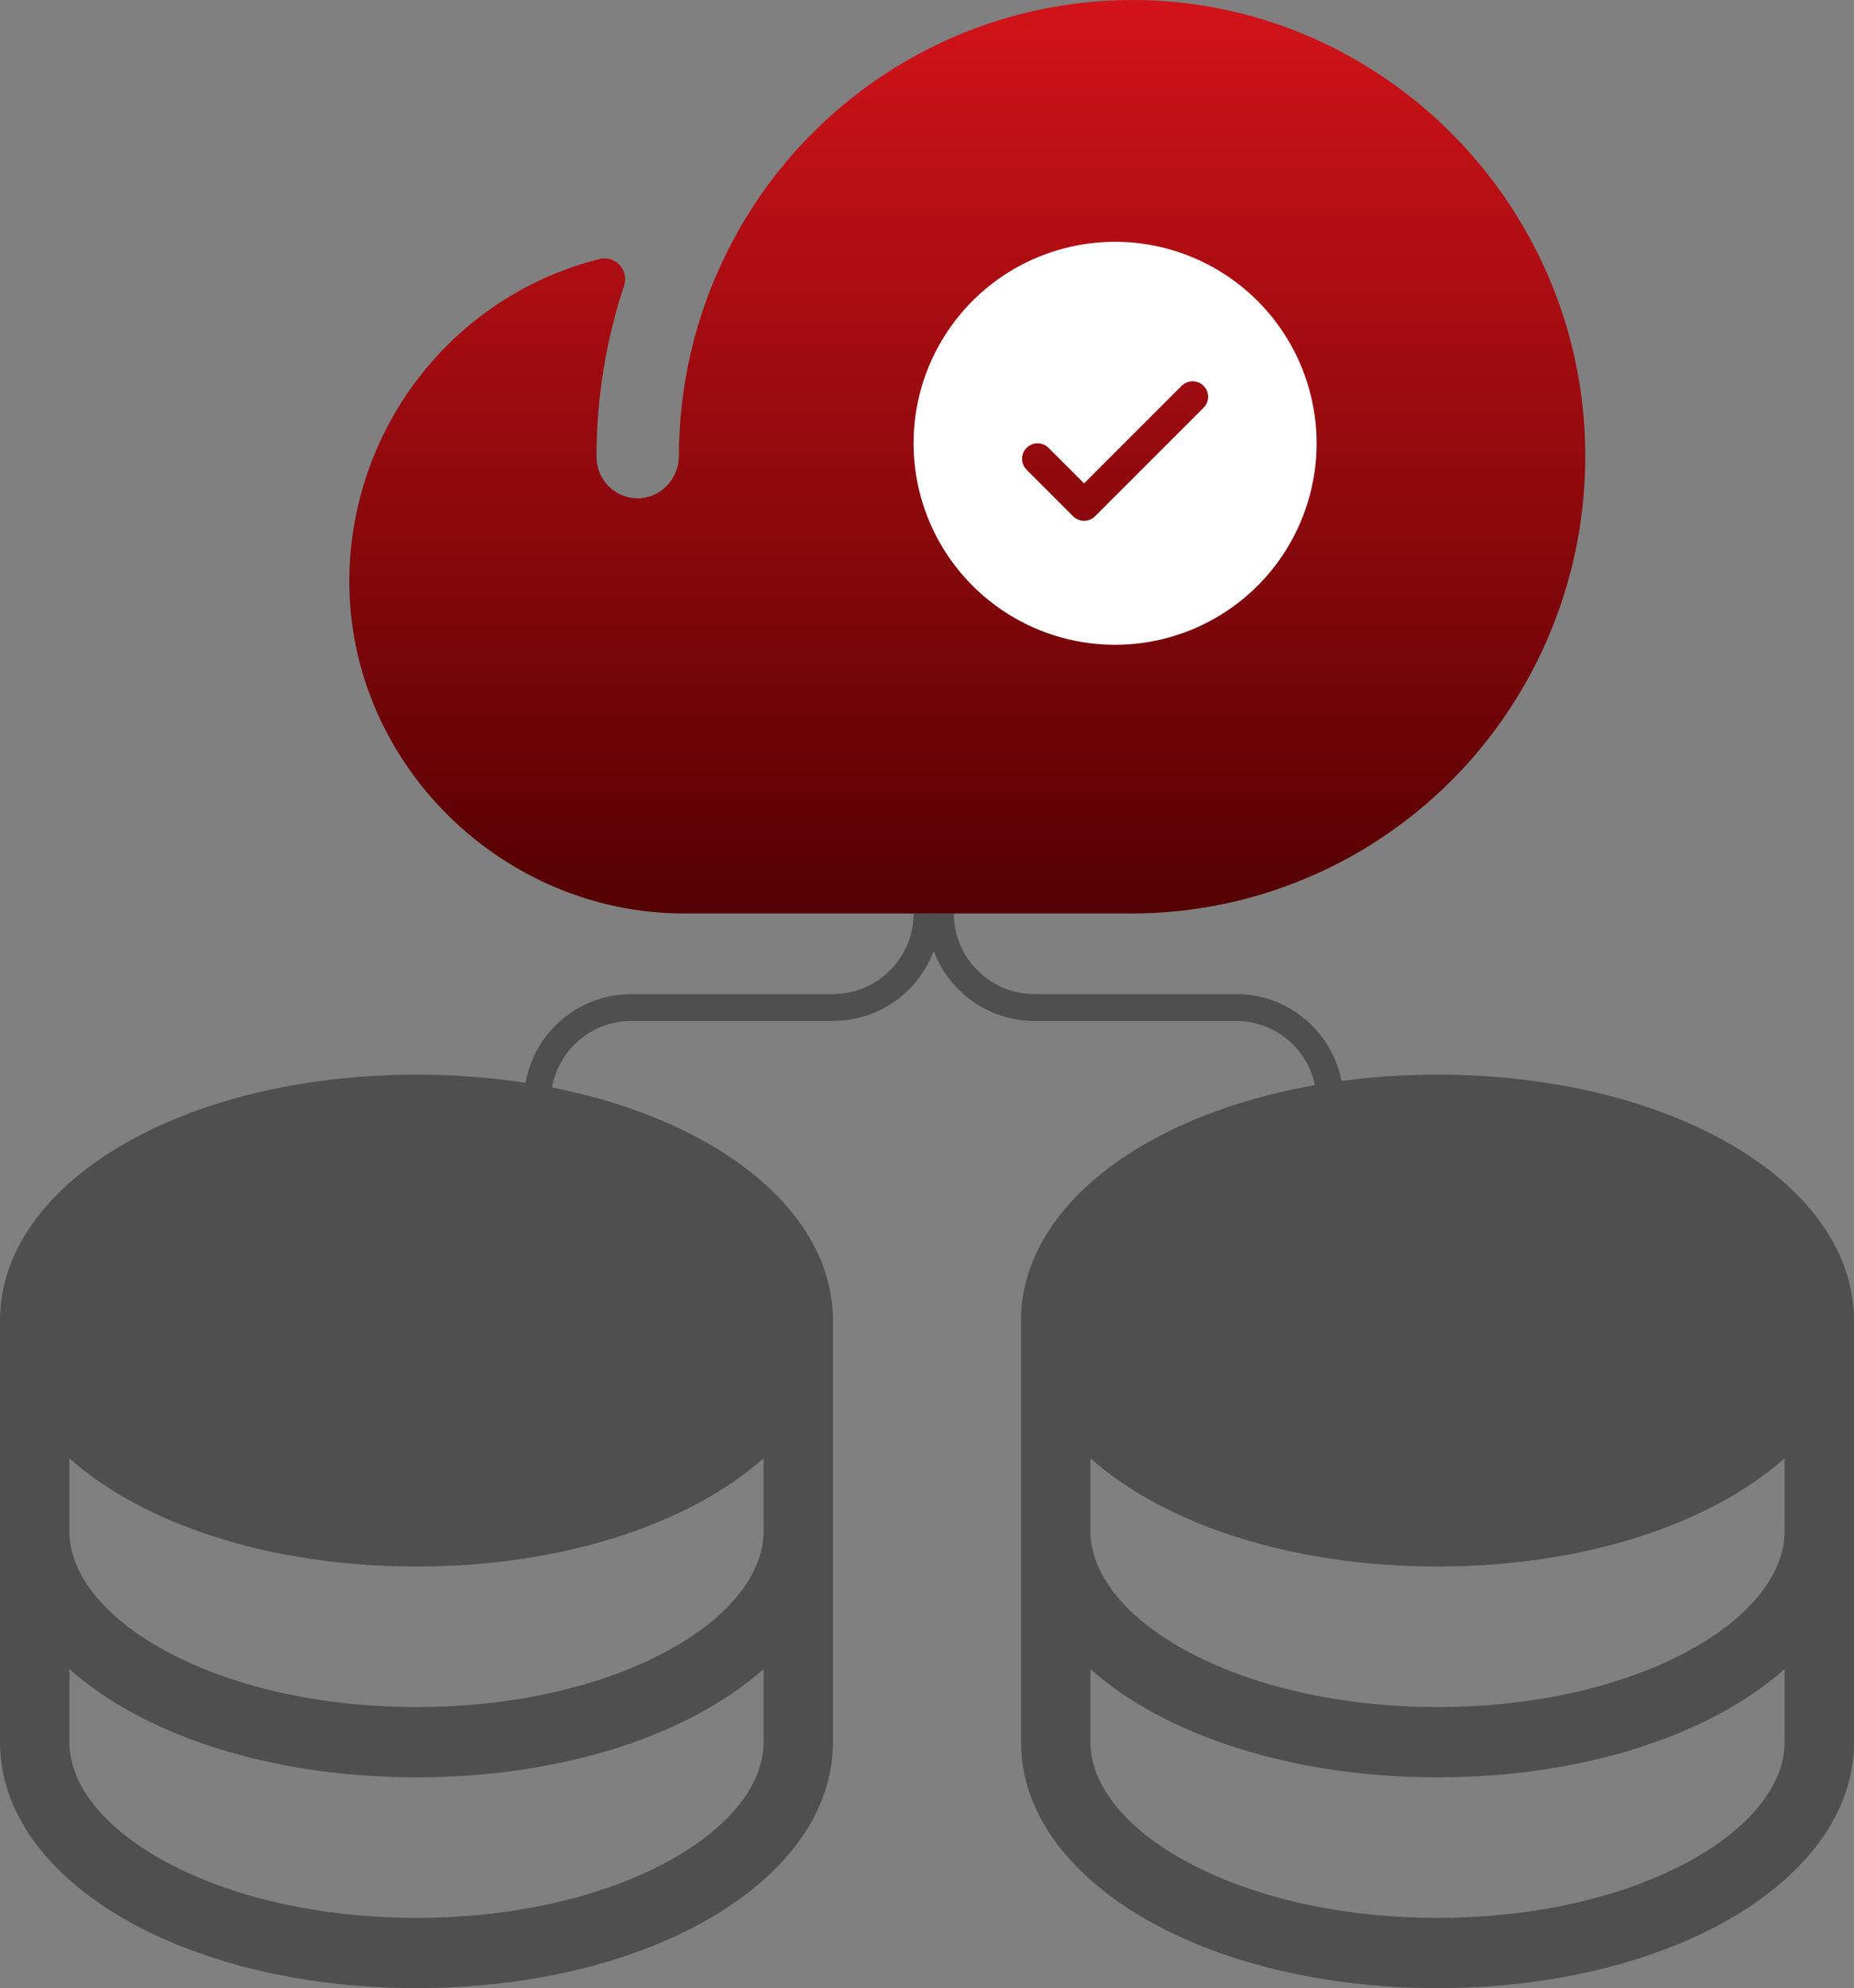
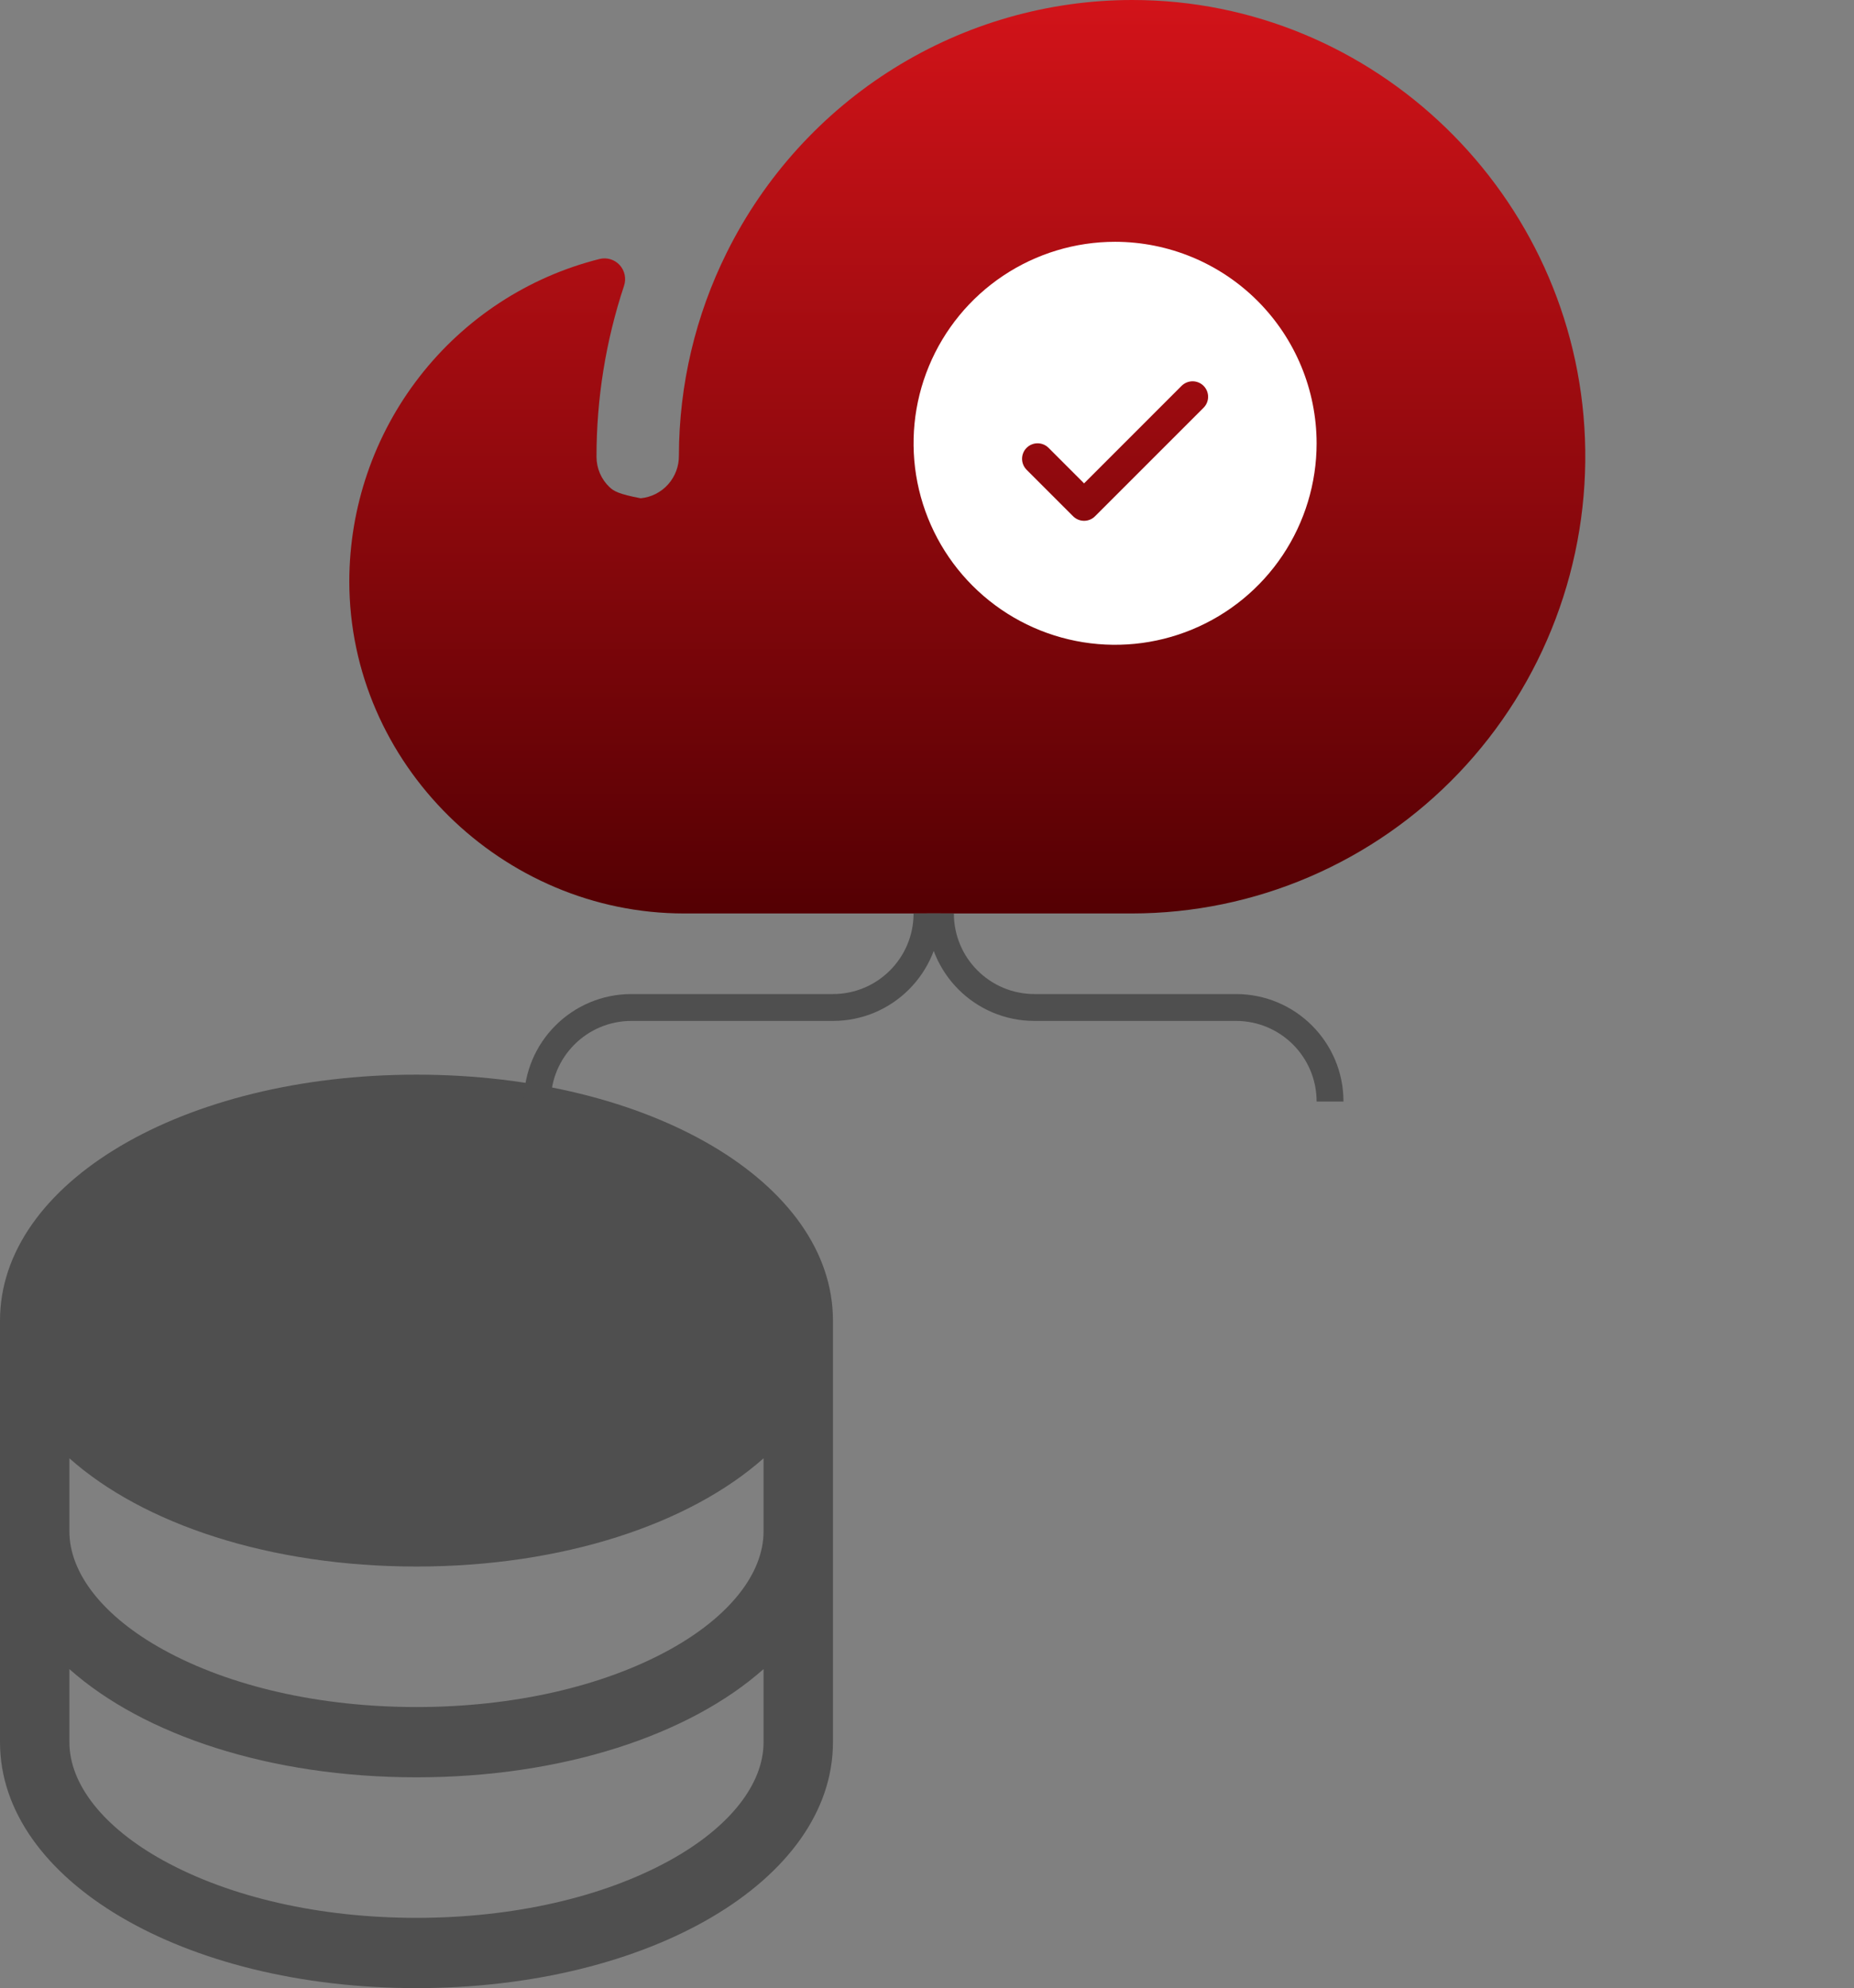
<svg xmlns="http://www.w3.org/2000/svg" width="69" height="74" viewBox="0 0 69 74" fill="none">
  <rect x="0" y="0" width="69" height="74" fill="#808080" stroke="none" />
  <path d="M15.5 40C6.809 40 0 44.021 0 49.154V64.846C0 69.979 6.809 74 15.5 74C24.191 74 31 69.979 31 64.846V49.154C31 44.021 24.191 40 15.5 40ZM28.417 57C28.417 58.572 27.144 60.176 24.928 61.4C22.431 62.778 19.083 63.538 15.5 63.538C11.917 63.538 8.569 62.778 6.072 61.4C3.856 60.176 2.583 58.572 2.583 57V54.28C5.338 56.732 10.048 58.308 15.5 58.308C20.952 58.308 25.662 56.725 28.417 54.28V57ZM24.928 69.246C22.431 70.624 19.083 71.385 15.5 71.385C11.917 71.385 8.569 70.624 6.072 69.246C3.856 68.022 2.583 66.419 2.583 64.846V62.126C5.338 64.578 10.048 66.154 15.5 66.154C20.952 66.154 25.662 64.572 28.417 62.126V64.846C28.417 66.419 27.144 68.022 24.928 69.246Z" fill="#4F4F4F" />
-   <path d="M53.5 40C44.809 40 38 44.021 38 49.154V64.846C38 69.979 44.809 74 53.5 74C62.191 74 69 69.979 69 64.846V49.154C69 44.021 62.191 40 53.5 40ZM66.417 57C66.417 58.572 65.144 60.176 62.928 61.4C60.431 62.778 57.083 63.538 53.5 63.538C49.917 63.538 46.569 62.778 44.072 61.4C41.856 60.176 40.583 58.572 40.583 57V54.28C43.338 56.732 48.048 58.308 53.5 58.308C58.952 58.308 63.662 56.725 66.417 54.28V57ZM62.928 69.246C60.431 70.624 57.083 71.385 53.5 71.385C49.917 71.385 46.569 70.624 44.072 69.246C41.856 68.022 40.583 66.419 40.583 64.846V62.126C43.338 64.578 48.048 66.154 53.5 66.154C58.952 66.154 63.662 64.572 66.417 62.126V64.846C66.417 66.419 65.144 68.022 62.928 69.246Z" fill="#4F4F4F" />
-   <path d="M42.145 0C39.011 0 35.939 0.88 33.272 2.541C30.606 4.201 28.45 6.577 27.047 9.402C25.882 11.744 25.272 14.328 25.267 16.948C25.273 17.346 25.13 17.732 24.866 18.028C24.602 18.324 24.236 18.509 23.843 18.546C23.632 18.561 23.421 18.532 23.222 18.461C23.024 18.39 22.841 18.279 22.687 18.134C22.533 17.989 22.41 17.813 22.326 17.618C22.243 17.423 22.2 17.213 22.2 17C22.199 14.838 22.544 12.691 23.224 10.64C23.268 10.509 23.277 10.368 23.249 10.232C23.221 10.096 23.157 9.97 23.064 9.867C22.97 9.765 22.852 9.69 22.72 9.65C22.587 9.61 22.447 9.606 22.313 9.64C19.656 10.307 17.297 11.85 15.61 14.024C13.922 16.197 13.004 18.877 13 21.636C13 28.434 18.702 34 25.459 34H42.134C44.404 33.998 46.651 33.534 48.739 32.636C50.828 31.738 52.715 30.425 54.289 28.775C55.862 27.125 57.089 25.173 57.896 23.034C58.704 20.895 59.075 18.614 58.987 16.328C58.639 7.252 51.156 0 42.145 0Z" fill="url(#paint0_linear_120_62)" />
+   <path d="M42.145 0C39.011 0 35.939 0.88 33.272 2.541C30.606 4.201 28.45 6.577 27.047 9.402C25.882 11.744 25.272 14.328 25.267 16.948C25.273 17.346 25.13 17.732 24.866 18.028C24.602 18.324 24.236 18.509 23.843 18.546C23.024 18.39 22.841 18.279 22.687 18.134C22.533 17.989 22.41 17.813 22.326 17.618C22.243 17.423 22.2 17.213 22.2 17C22.199 14.838 22.544 12.691 23.224 10.64C23.268 10.509 23.277 10.368 23.249 10.232C23.221 10.096 23.157 9.97 23.064 9.867C22.97 9.765 22.852 9.69 22.72 9.65C22.587 9.61 22.447 9.606 22.313 9.64C19.656 10.307 17.297 11.85 15.61 14.024C13.922 16.197 13.004 18.877 13 21.636C13 28.434 18.702 34 25.459 34H42.134C44.404 33.998 46.651 33.534 48.739 32.636C50.828 31.738 52.715 30.425 54.289 28.775C55.862 27.125 57.089 25.173 57.896 23.034C58.704 20.895 59.075 18.614 58.987 16.328C58.639 7.252 51.156 0 42.145 0Z" fill="url(#paint0_linear_120_62)" />
  <path d="M41.5 9C40.017 9 38.567 9.44 37.333 10.264C36.1 11.088 35.139 12.259 34.571 13.63C34.003 15 33.855 16.508 34.144 17.963C34.434 19.418 35.148 20.754 36.197 21.803C37.246 22.852 38.582 23.567 40.037 23.856C41.492 24.145 43 23.997 44.37 23.429C45.741 22.861 46.912 21.9 47.736 20.667C48.56 19.433 49 17.983 49 16.5C48.998 14.511 48.207 12.605 46.801 11.199C45.395 9.793 43.489 9.002 41.5 9ZM44.793 15.177L40.754 19.216C40.701 19.27 40.637 19.312 40.567 19.341C40.497 19.37 40.422 19.385 40.346 19.385C40.27 19.385 40.195 19.37 40.125 19.341C40.055 19.312 39.992 19.27 39.938 19.216L38.207 17.485C38.099 17.377 38.038 17.23 38.038 17.077C38.038 16.924 38.099 16.777 38.207 16.669C38.316 16.561 38.462 16.5 38.615 16.5C38.769 16.5 38.915 16.561 39.024 16.669L40.346 17.992L43.976 14.361C44.03 14.307 44.094 14.265 44.164 14.236C44.234 14.207 44.309 14.192 44.385 14.192C44.46 14.192 44.535 14.207 44.605 14.236C44.676 14.265 44.739 14.307 44.793 14.361C44.846 14.415 44.889 14.478 44.918 14.548C44.947 14.618 44.962 14.693 44.962 14.769C44.962 14.845 44.947 14.92 44.918 14.99C44.889 15.06 44.846 15.124 44.793 15.177Z" fill="white" />
  <path d="M20 41V41C20 39.067 21.567 37.5 23.5 37.5H31C32.933 37.5 34.5 35.933 34.5 34V34" stroke="#4F4F4F" />
  <path d="M49.5 41V41C49.5 39.067 47.933 37.5 46 37.5H38.5C36.567 37.5 35 35.933 35 34V34" stroke="#4F4F4F" />
  <defs>
    <linearGradient id="paint0_linear_120_62" x1="36" y1="0" x2="36" y2="34" gradientUnits="userSpaceOnUse">
      <stop stop-color="#D21319" />
      <stop offset="1" stop-color="#540003" />
    </linearGradient>
  </defs>
</svg>